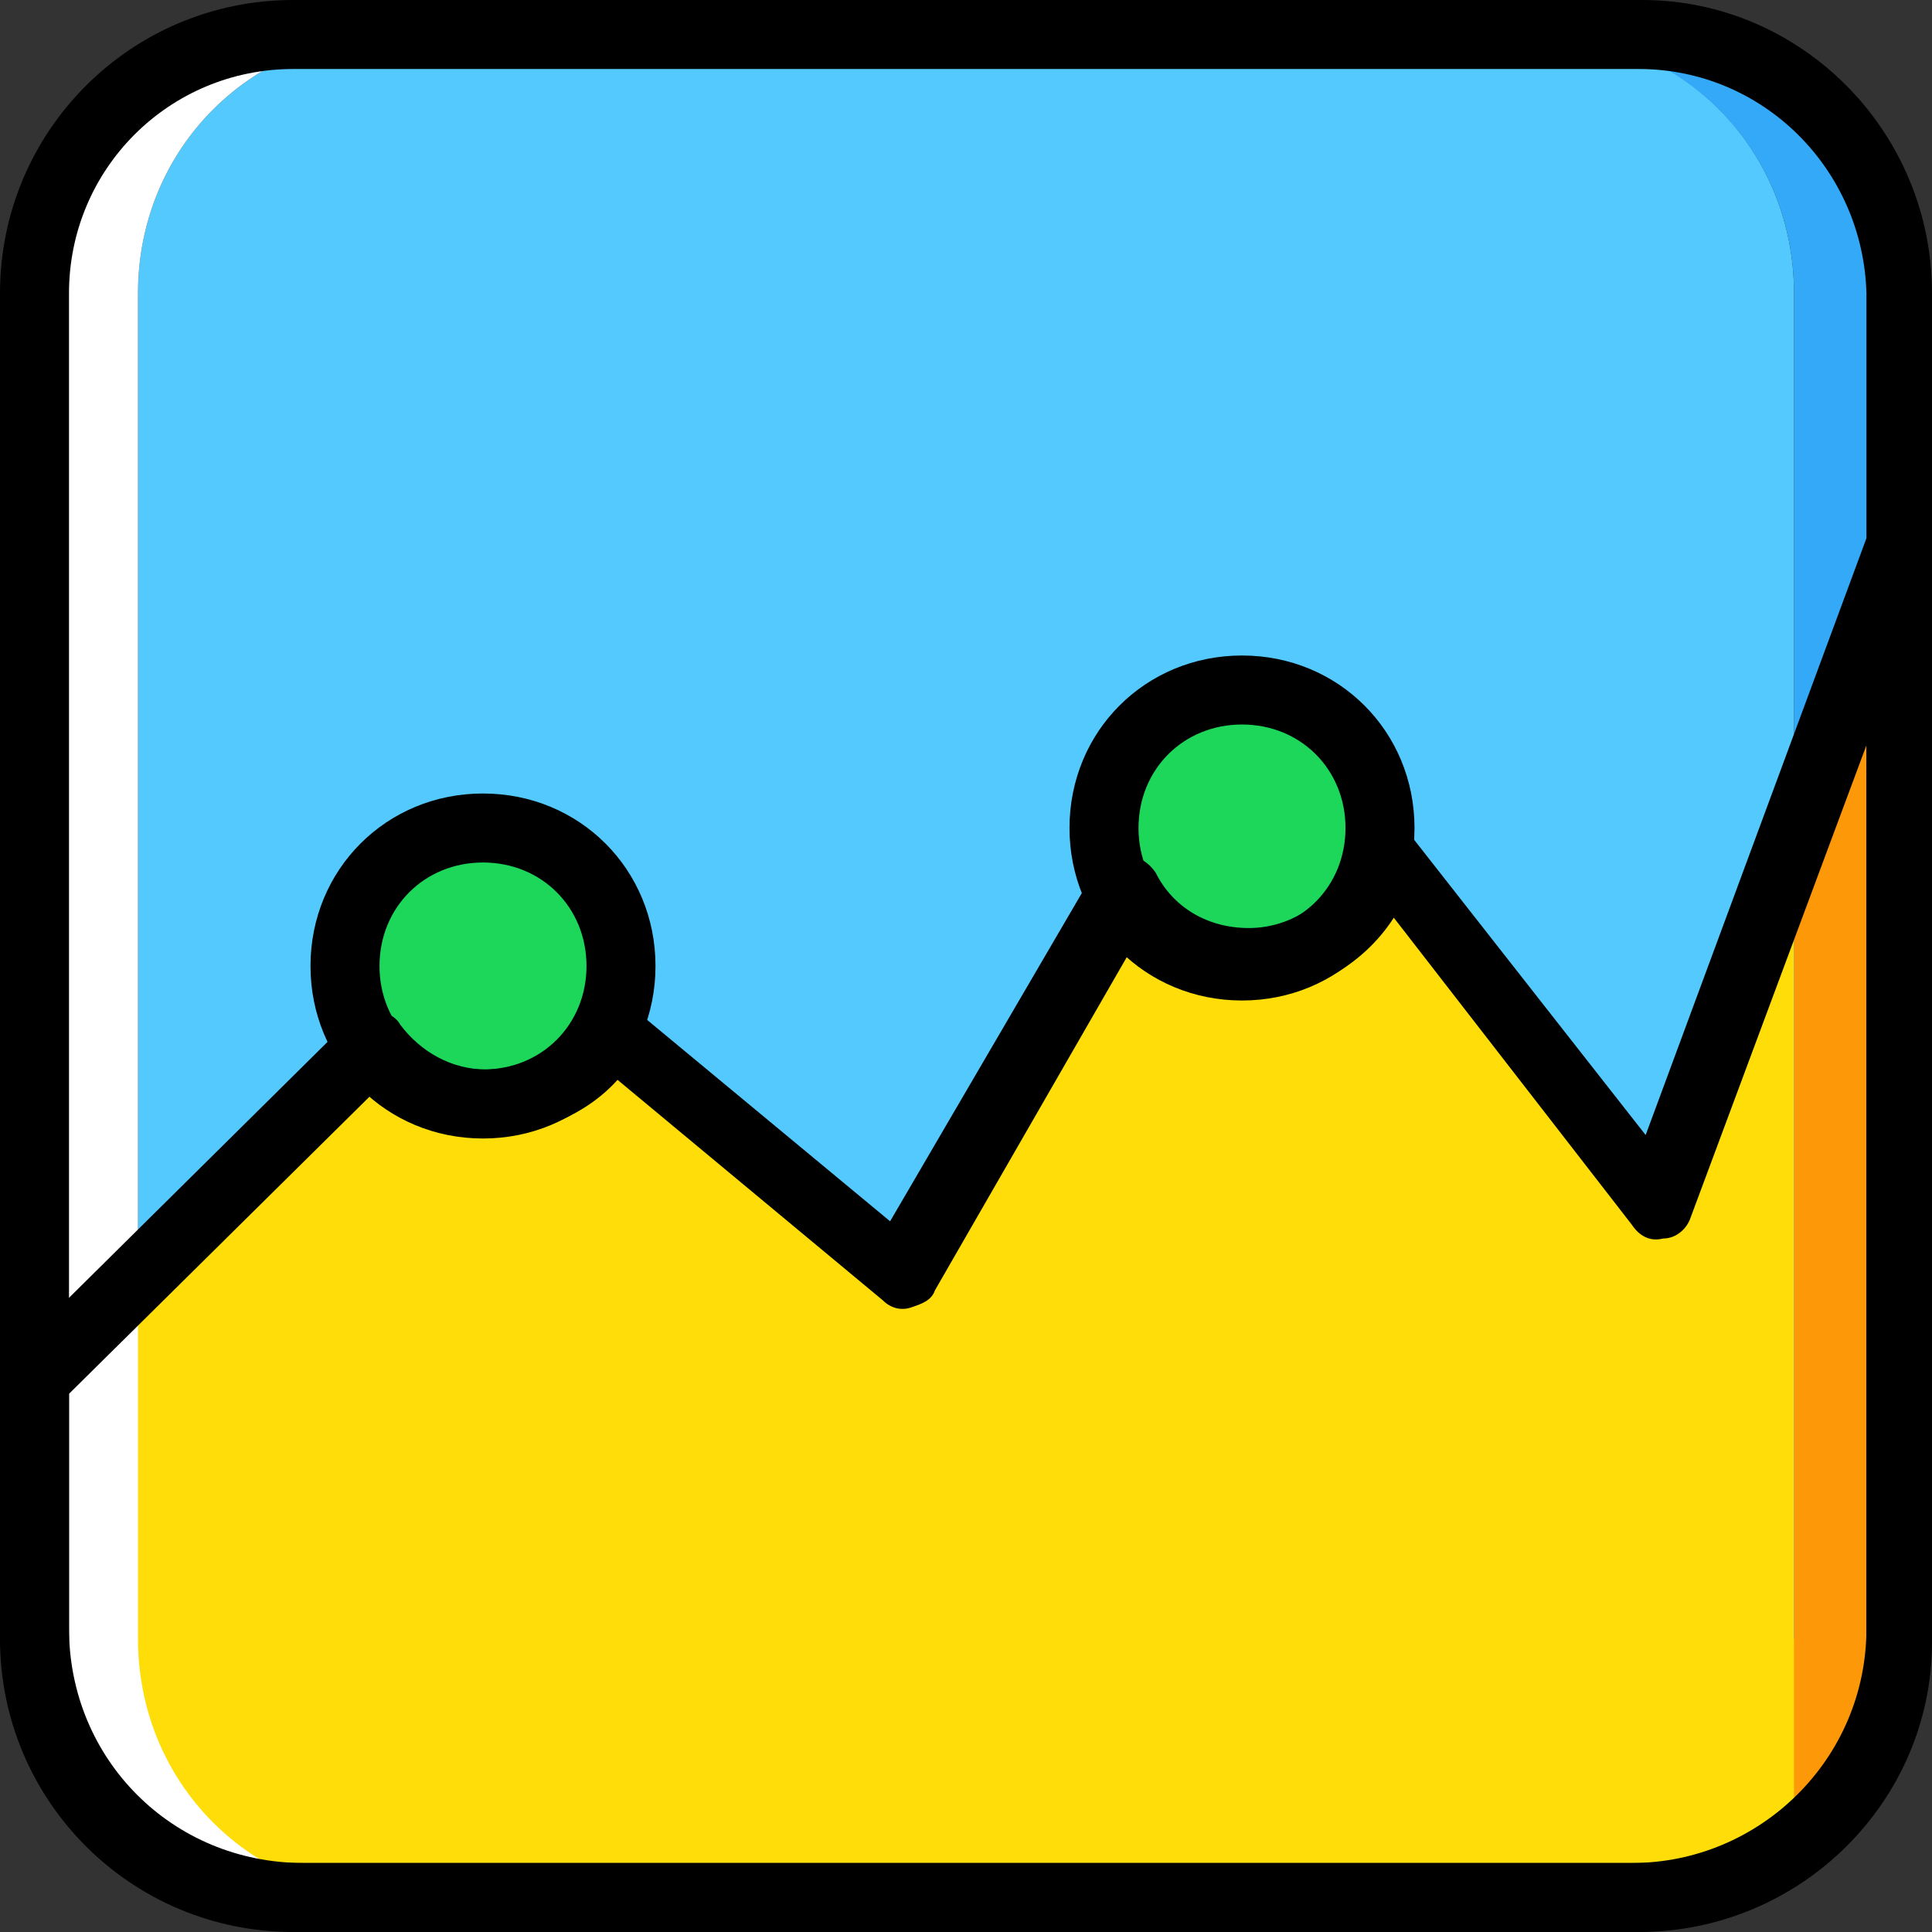
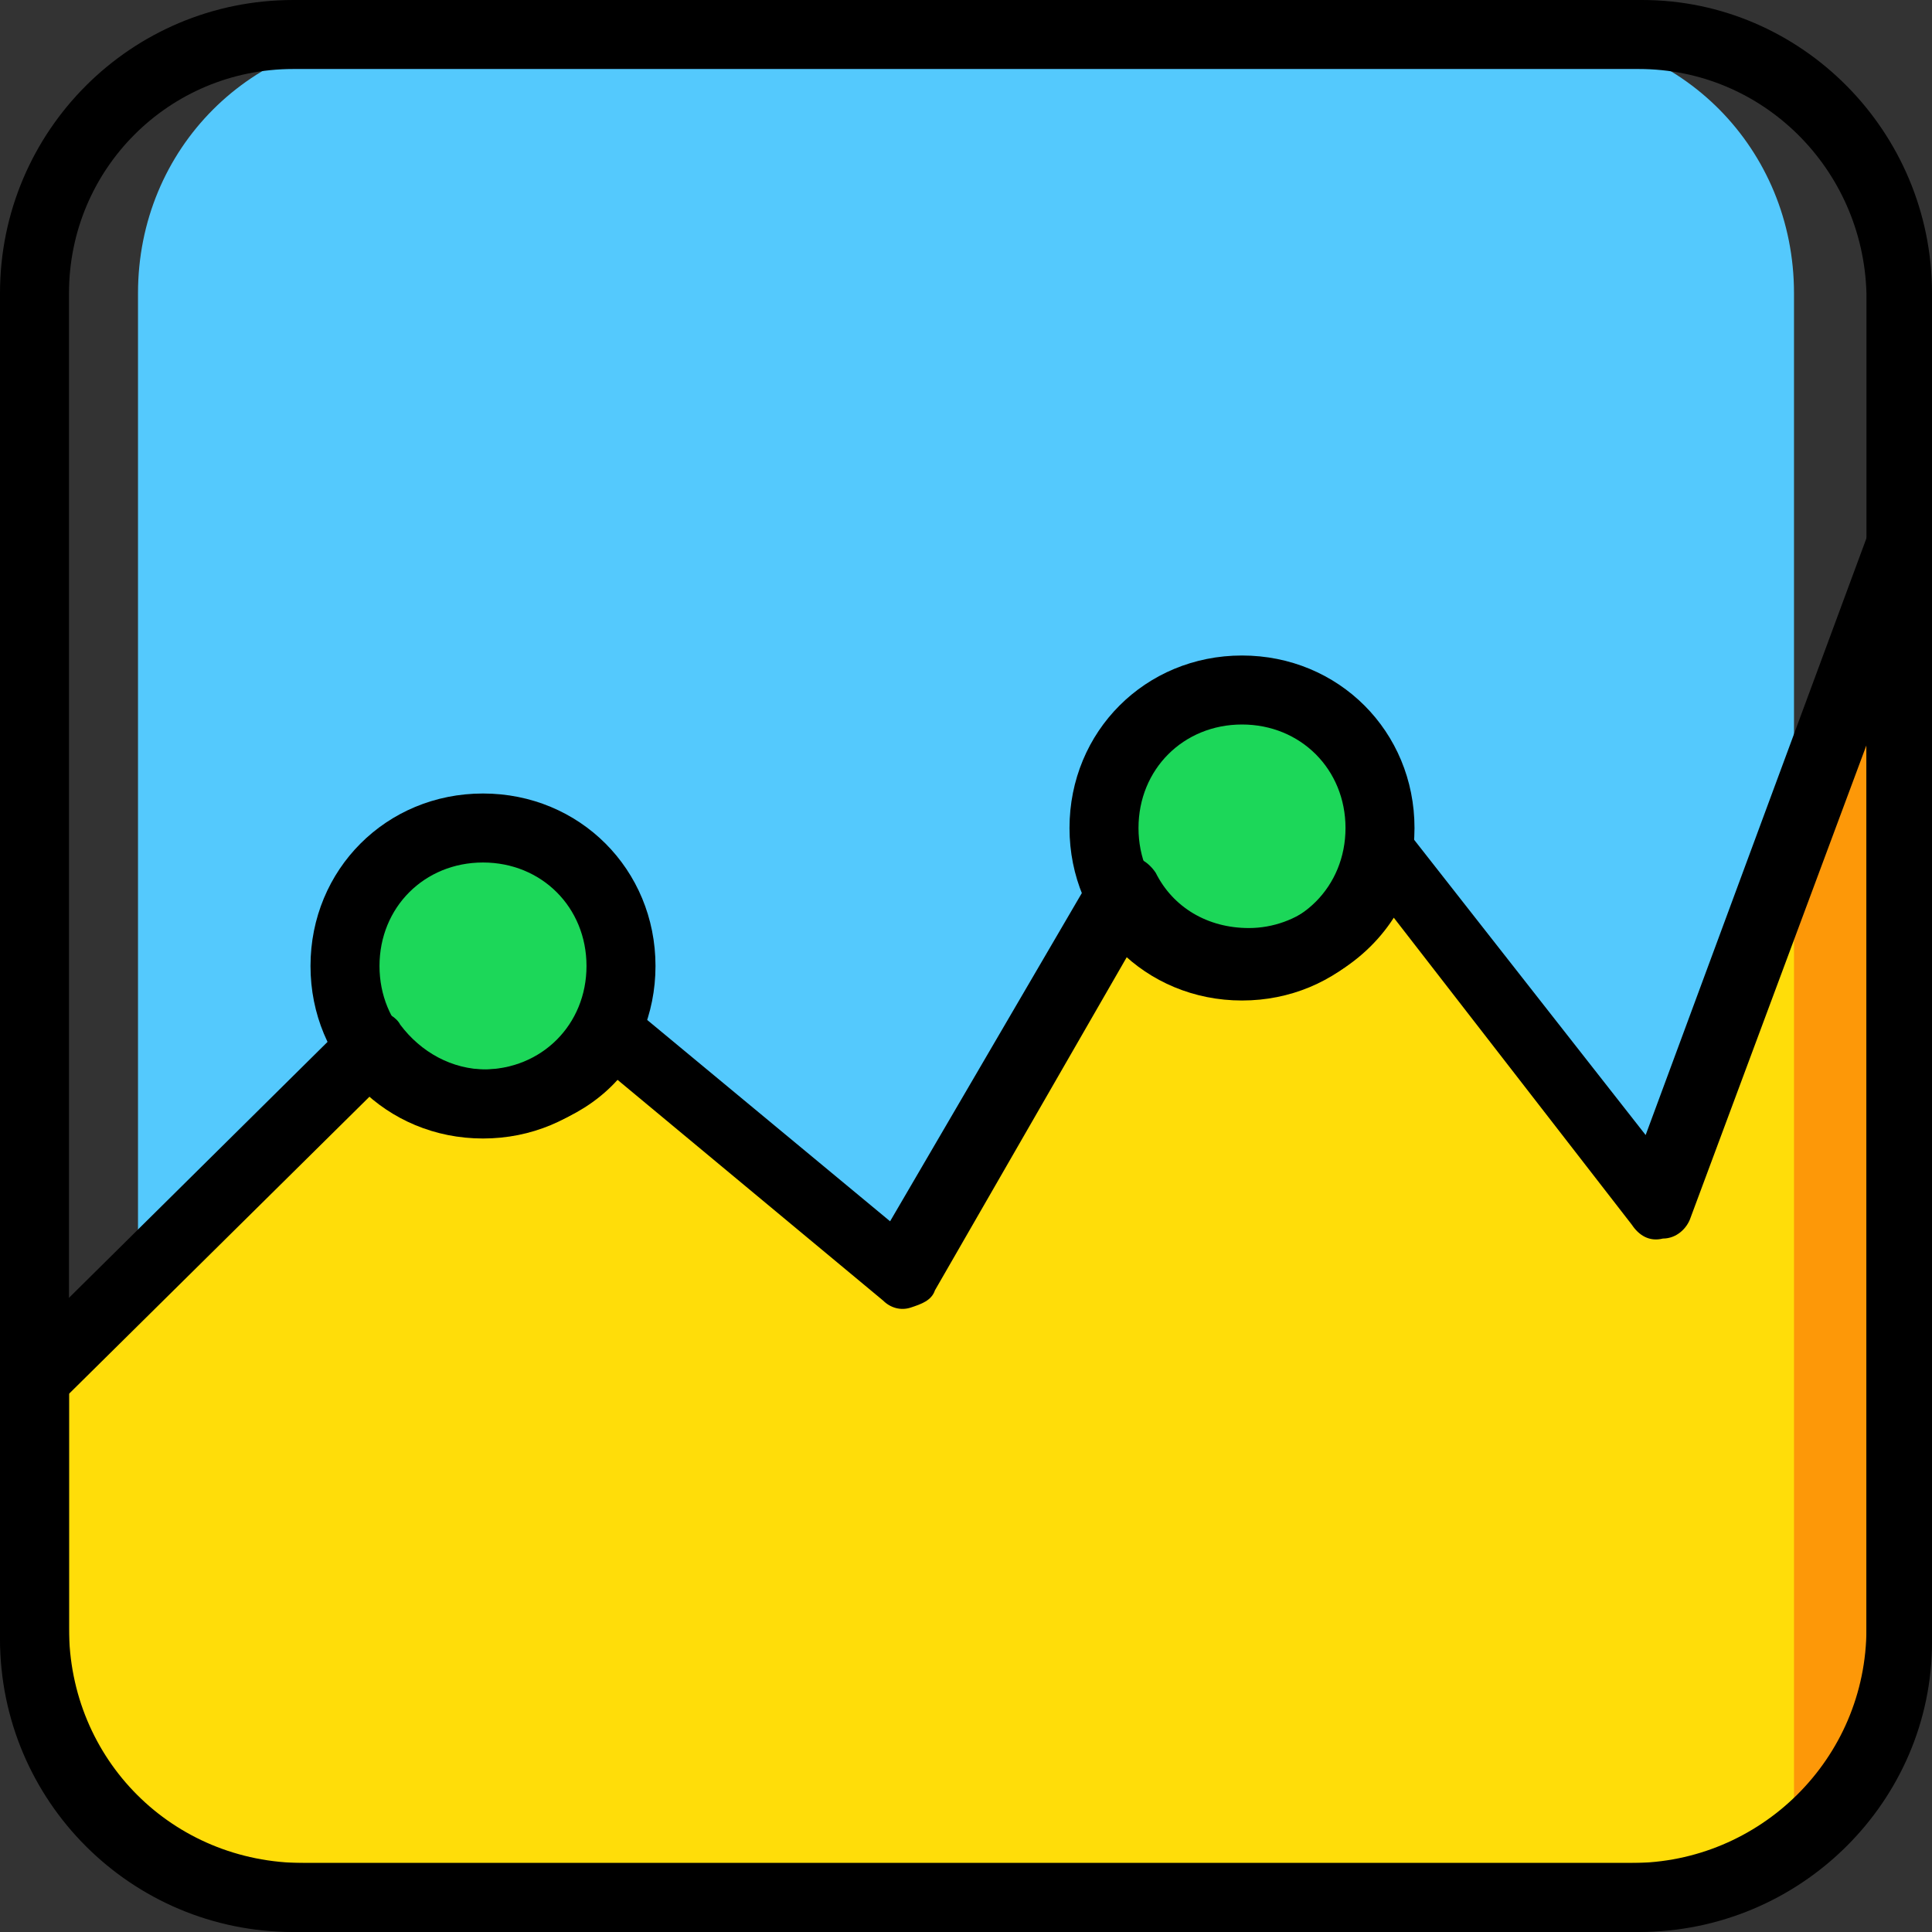
<svg xmlns="http://www.w3.org/2000/svg" height="800px" width="800px" version="1.1" id="Layer_1" viewBox="0 0 512 512" xml:space="preserve">
  <rect x="0" y="0" width="512" height="512" fill="#333333" stroke="none" />
  <g transform="translate(1 1)">
    <path style="fill:#54C9FD;" d="M405.857,501.857H104.143c-38.4,0-68.571-30.171-68.571-68.571V76.714   c0-38.4,30.171-68.571,68.571-68.571h302.629c37.486,0,67.657,30.171,67.657,68.571V434.2   C474.429,471.686,444.257,501.857,405.857,501.857" />
    <path style="fill:#FFDD09;" d="M437.857,319l-64.914-93.257C369.286,242.2,354.657,255,337.286,255   c-13.714,0-26.514-8.229-32-20.114l-68.571,102.4L159,272.371c-6.4,10.971-18.286,19.2-32,19.2c-12.8,0-23.771-6.4-30.171-15.543   L8.143,364.714V447c0,30.171,24.686,54.857,54.857,54.857h384c30.171,0,54.857-24.686,54.857-54.857V145.286L437.857,319z" />
-     <path style="fill:#FFFFFF;" d="M35.571,433.286V76.714c0-38.4,30.171-68.571,68.571-68.571H76.714   c-38.4,0-68.571,30.171-68.571,68.571V434.2c0,37.486,30.171,67.657,68.571,67.657h27.429   C65.743,501.857,35.571,471.686,35.571,433.286" />
-     <path style="fill:#33A9F8;" d="M474.429,433.286V76.714c0-38.4-30.171-68.571-68.571-68.571h27.429   c38.4,0,68.571,30.171,68.571,68.571V434.2L474.429,433.286L474.429,433.286z" />
    <g>
      <path style="fill:#1CD759;" d="M163.571,255c0,20.114-16.457,36.571-36.571,36.571S90.429,275.114,90.429,255    s16.457-36.571,36.571-36.571S163.571,234.886,163.571,255" />
      <path style="fill:#1CD759;" d="M364.714,218.429c0,20.114-16.457,36.571-36.571,36.571c-20.114,0-36.571-16.457-36.571-36.571    s16.457-36.571,36.571-36.571C348.257,181.857,364.714,198.314,364.714,218.429" />
    </g>
    <path style="fill:#FD9808;" d="M501.857,456.143l-27.429,27.429V202.886l27.429-57.6V456.143z" />
    <path d="M127,300.714c-25.6,0-45.714-20.114-45.714-45.714S101.4,209.286,127,209.286S172.714,229.4,172.714,255   S152.6,300.714,127,300.714z M127,227.571c-15.543,0-27.429,11.886-27.429,27.429s11.886,27.429,27.429,27.429   s27.429-11.886,27.429-27.429S142.543,227.571,127,227.571z" />
    <path d="M328.143,264.143c-25.6,0-45.714-20.114-45.714-45.714s20.114-45.714,45.714-45.714c25.6,0,45.714,20.114,45.714,45.714   S353.743,264.143,328.143,264.143z M328.143,191c-15.543,0-27.429,11.886-27.429,27.429s11.886,27.429,27.429,27.429   c15.543,0,27.429-11.886,27.429-27.429S343.686,191,328.143,191z" />
    <path d="M430.543,511H79.457C34.657,511-1,475.343-1,430.543v-65.829c0-2.743,0.914-4.571,2.743-6.4l89.6-88.686   c1.829-1.829,4.571-2.743,7.314-2.743s5.486,1.829,6.4,3.657c5.486,7.314,13.714,11.886,22.857,11.886   c10.057,0,19.2-5.486,23.771-14.629c0.914-2.743,3.657-3.657,6.4-4.571c2.743-0.914,5.486,0,7.314,1.829l69.486,57.6l53.943-92.343   c1.829-2.743,4.571-4.571,8.229-4.571s6.4,1.829,8.229,4.571c4.571,9.143,13.714,14.629,24.686,14.629   c12.8,0,24.686-9.143,26.514-21.943c0.914-3.657,3.657-6.4,6.4-7.314c3.657-0.914,7.314,0,9.143,3.657l63.086,80.457   l58.514-158.171c1.829-4.571,5.486-6.4,10.057-5.486c4.571,0.914,7.314,4.571,7.314,9.143v285.257   C511,475.343,475.343,511,430.543,511z M17.286,368.371v62.171c0,34.743,27.429,62.171,62.171,62.171h352   c33.829,0,62.171-27.429,62.171-62.171V196.486L447,321.743c-0.914,2.743-3.657,5.486-7.314,5.486   c-3.657,0.914-6.4-0.914-8.229-3.657L368.371,242.2c-8.229,12.8-22.857,21.029-38.4,21.029c-11.886,0-22.857-4.571-31.086-12.8   l-52.114,90.514c-0.914,2.743-3.657,3.657-6.4,4.571c-2.743,0.914-5.486,0-7.314-1.829l-70.4-58.514   c-8.229,9.143-21.029,14.629-33.829,14.629c-10.971,0-21.943-4.571-30.171-11.886L17.286,368.371z" />
    <path d="M433.286,511H76.714C33.743,511-1,476.257-1,433.286V76.714C-1,33.743,33.743-1,76.714-1H434.2   C476.257-1,511,33.743,511,76.714V434.2C511,476.257,476.257,511,433.286,511z M76.714,17.286   c-32.914,0-59.429,26.514-59.429,59.429V434.2c0,32,26.514,58.514,59.429,58.514H434.2c32.914,0,59.429-26.514,59.429-59.429   V76.714C492.714,43.8,466.2,17.286,433.286,17.286H76.714z" />
  </g>
</svg>